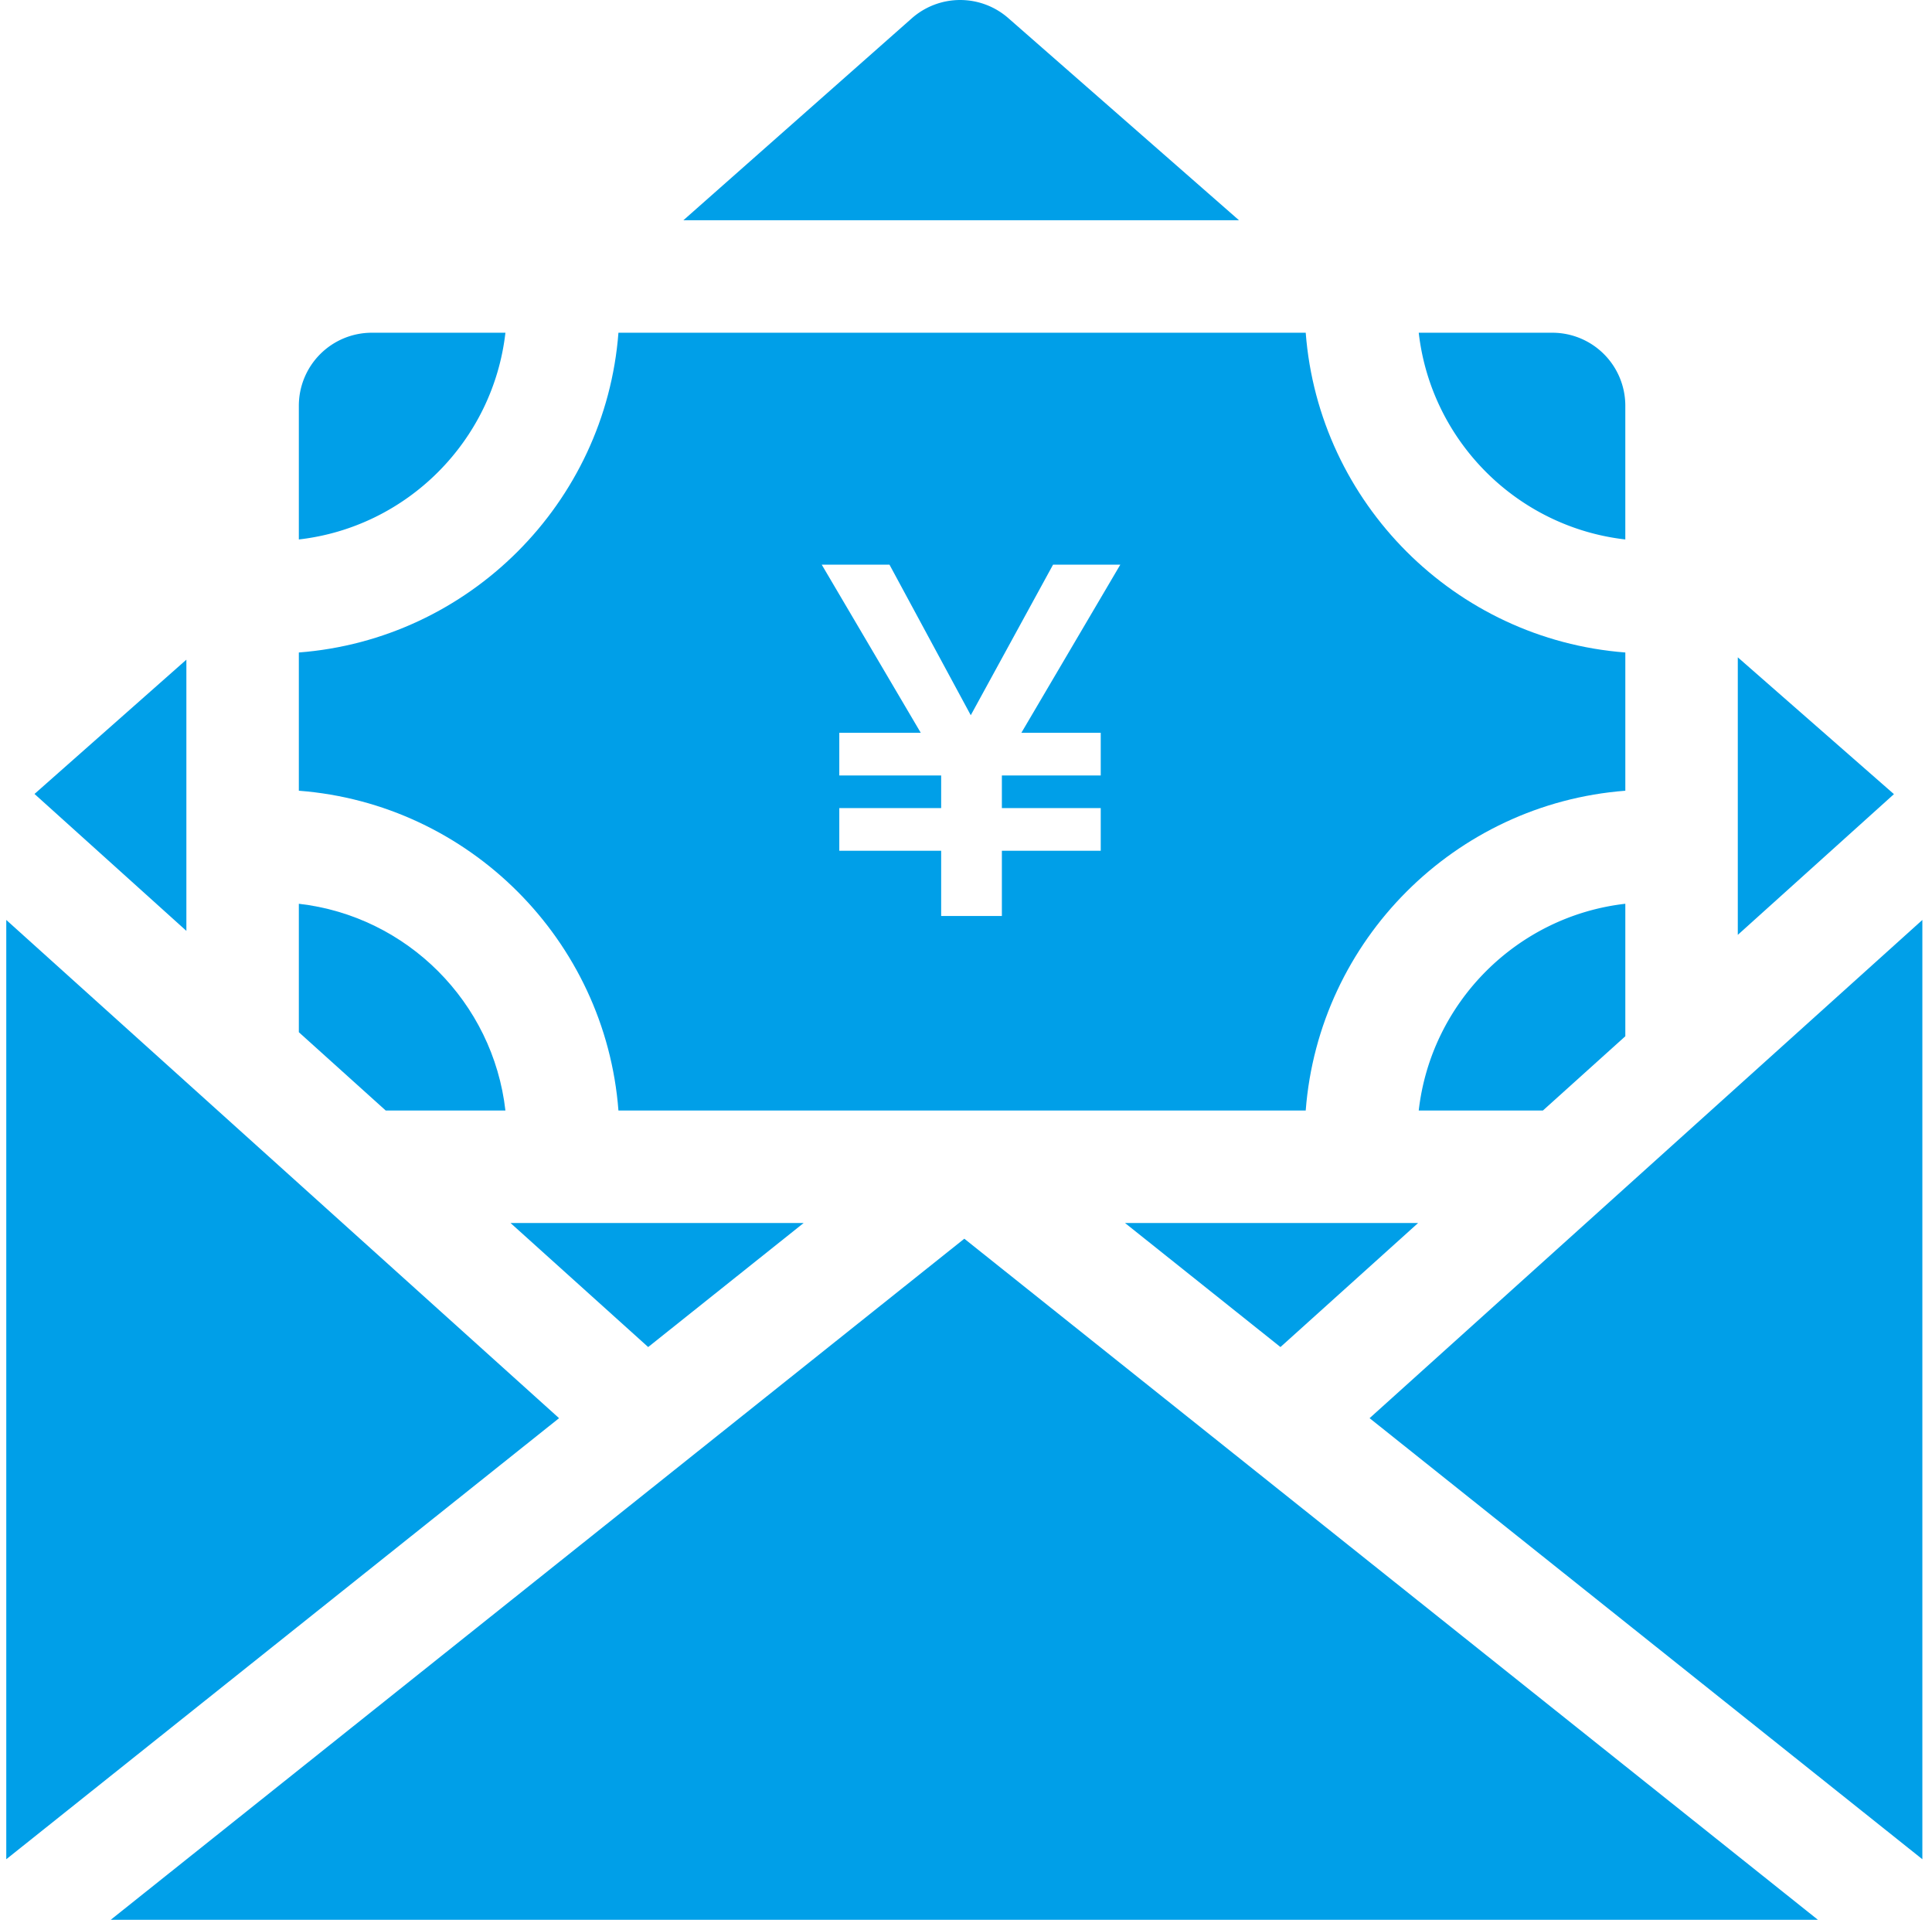
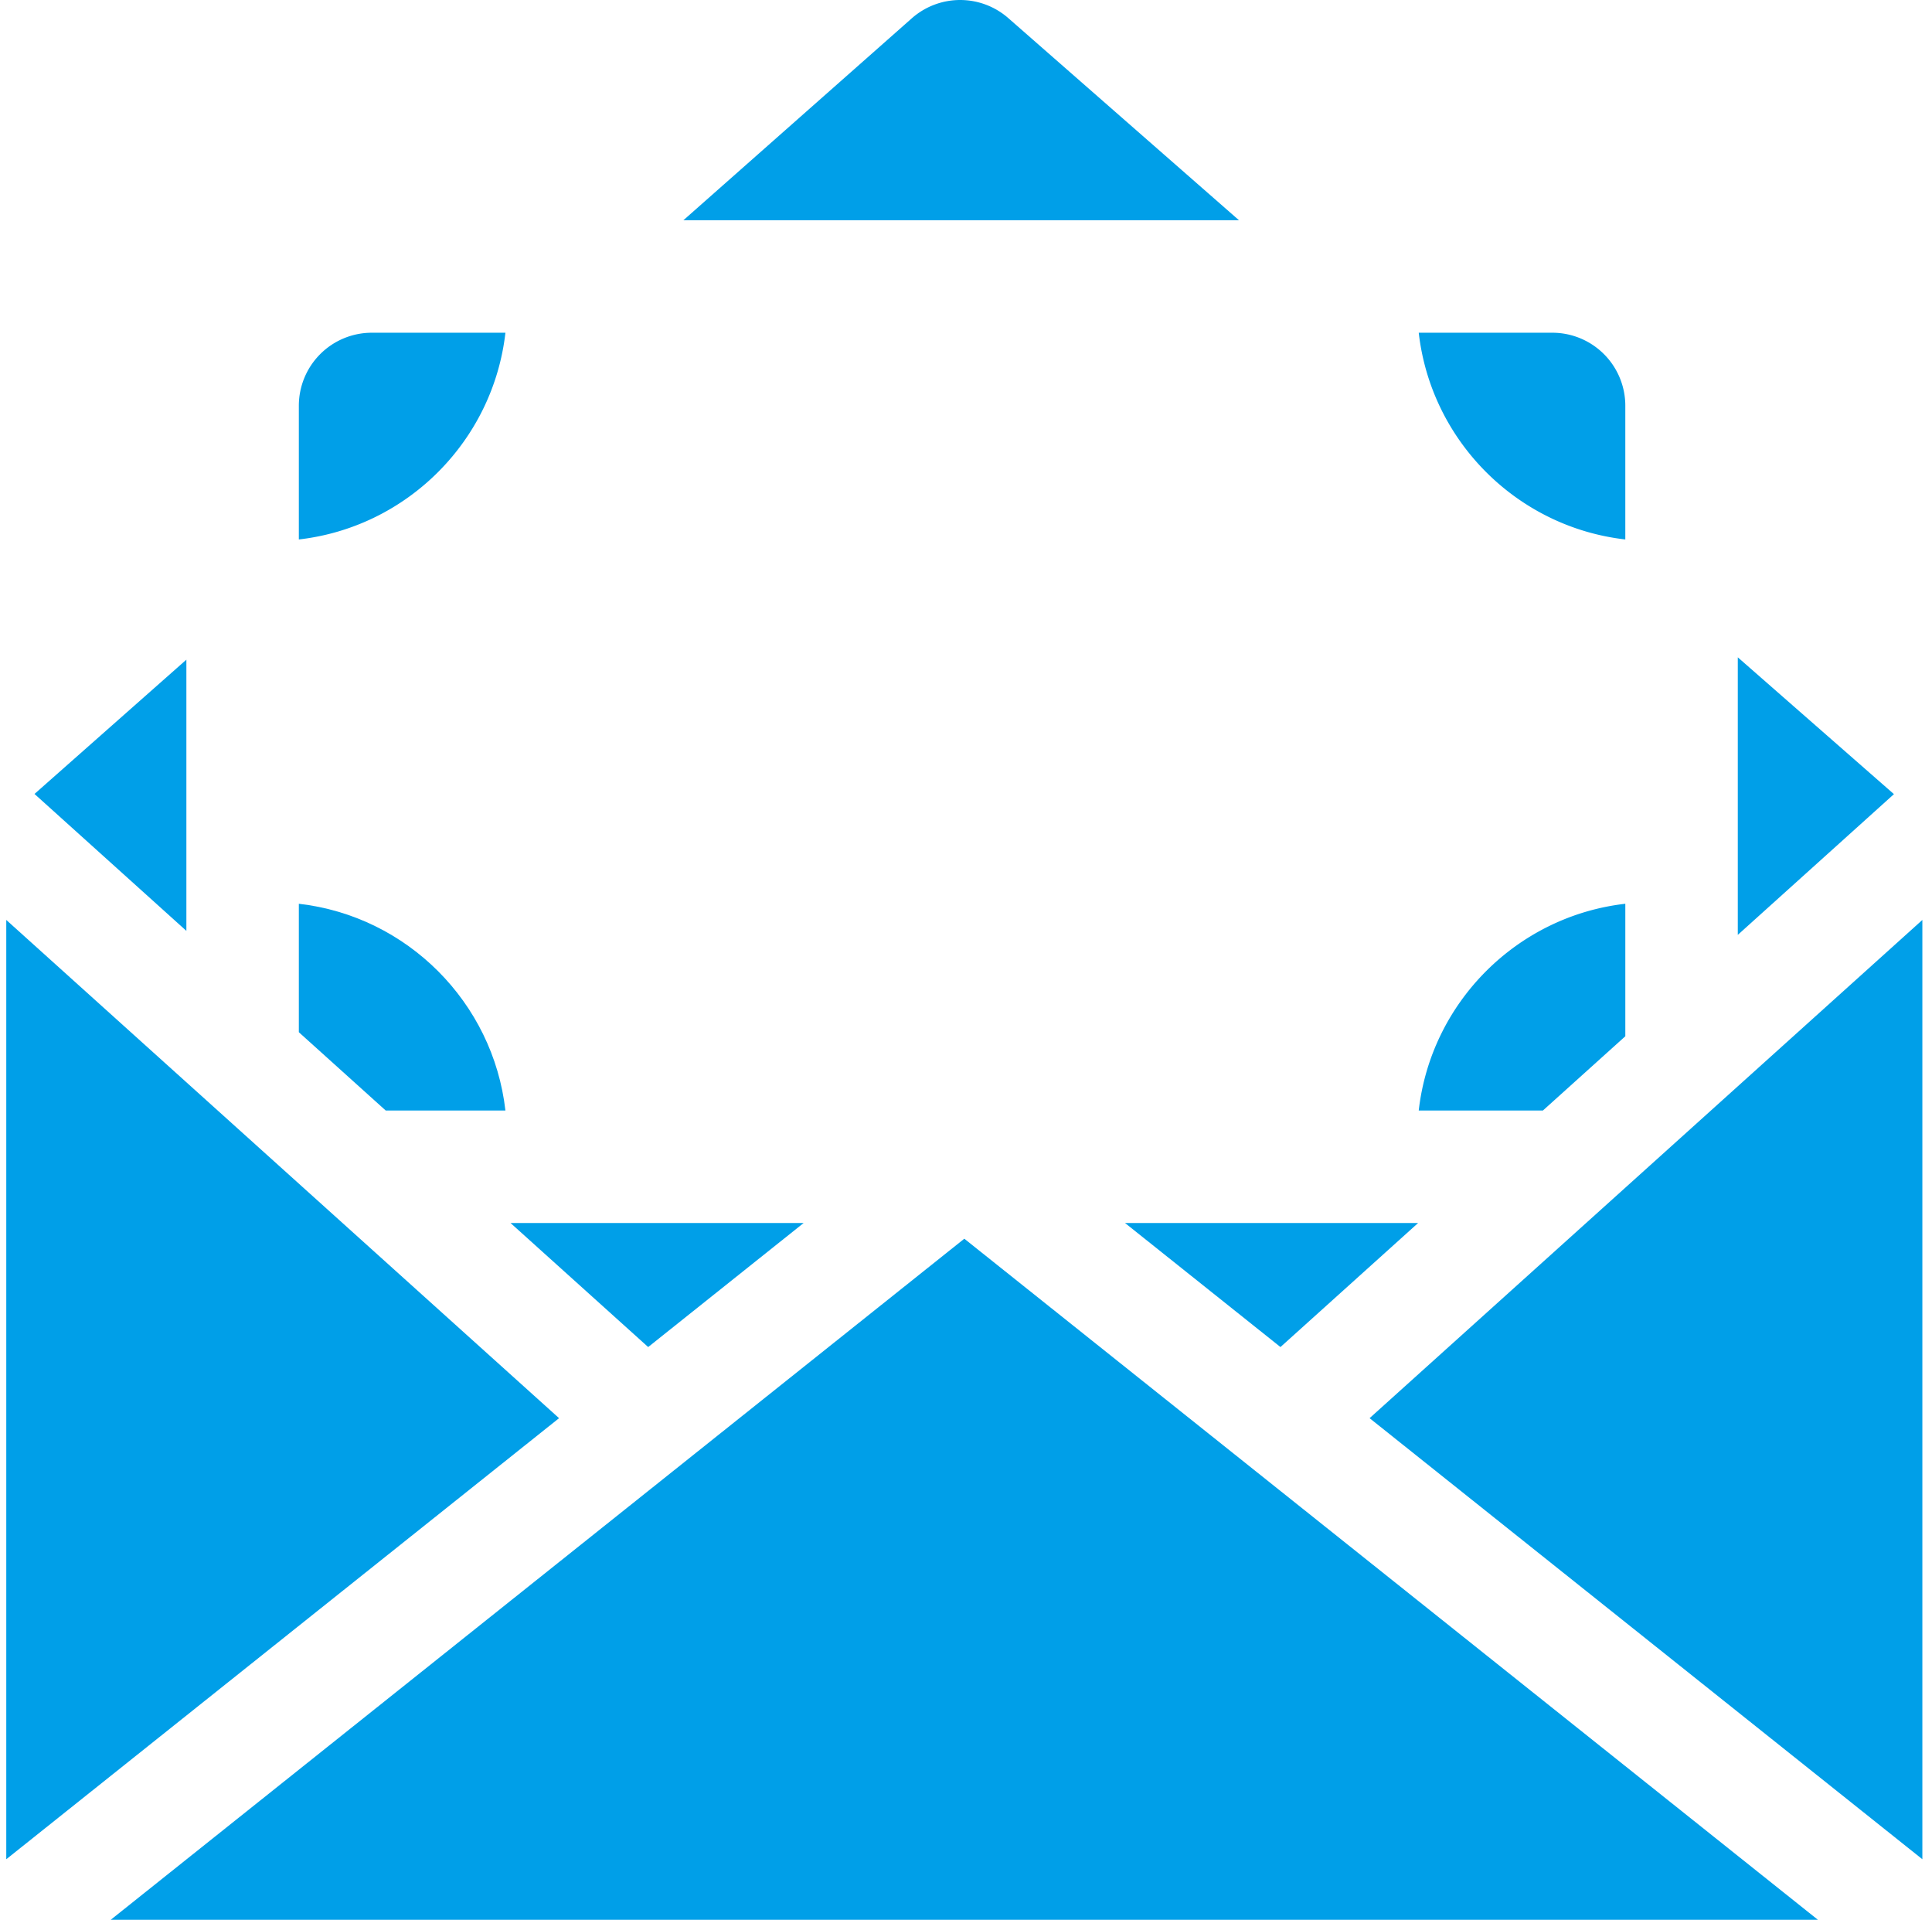
<svg xmlns="http://www.w3.org/2000/svg" width="154" height="153" fill="none">
-   <path d="M144.908 153H8.824l68.042-54.281L144.908 153ZM44.563 113.021.5 148.172V73.315l44.063 39.706Zm108.669 35.151-44.062-35.151 44.062-39.706v74.857ZM51.666 107.353l-10.972-9.886H64.06l-12.394 9.886Zm50.4 0-12.393-9.886h23.365l-10.972 9.886ZM23.821 72.026c8.623.984 15.483 7.849 16.466 16.476h-9.542l-6.924-6.24V72.026Z" fill="#009FE8" />
-   <path fill-rule="evenodd" clip-rule="evenodd" d="M104.079 26.517C105.118 40.093 115.984 50.96 129.555 52v11.017c-13.571 1.04-24.437 11.908-25.476 25.484H49.296c-1.04-13.576-11.904-24.445-25.475-25.484V52c13.571-1.04 24.436-11.909 25.475-25.484h54.783ZM65.5 45l7.894 13.4H66.9v3.4h8.12v2.6H66.9v3.4h8.12V73h4.84v-5.2h7.88v-3.4h-7.88v-2.6h7.88v-3.4h-6.326L89.3 45h-5.36l-6.56 12-6.48-12h-5.4Z" fill="#009FE8" />
+   <path d="M144.908 153H8.824l68.042-54.281L144.908 153M44.563 113.021.5 148.172V73.315l44.063 39.706Zm108.669 35.151-44.062-35.151 44.062-39.706v74.857ZM51.666 107.353l-10.972-9.886H64.06l-12.394 9.886Zm50.4 0-12.393-9.886h23.365l-10.972 9.886ZM23.821 72.026c8.623.984 15.483 7.849 16.466 16.476h-9.542l-6.924-6.24V72.026Z" fill="#009FE8" />
  <path d="m129.555 82.584-6.568 5.918h-9.899c.983-8.627 7.844-15.492 16.467-16.476v10.558Zm21.411-19.295L138.52 74.505v-22.12l12.446 10.904ZM14.855 74.184 2.75 63.274l12.106-10.702v21.612Zm25.432-47.667c-.983 8.627-7.843 15.491-16.466 16.475V32.327a5.817 5.817 0 0 1 5.81-5.81h10.656Zm83.456 0a5.818 5.818 0 0 1 5.811 5.811v10.664c-8.623-.984-15.483-7.848-16.466-16.475h10.655ZM72.686 1.453a5.824 5.824 0 0 1 7.677-.017L98.76 17.552H54.474L72.686 1.453Z" fill="#009FE8" />
</svg>